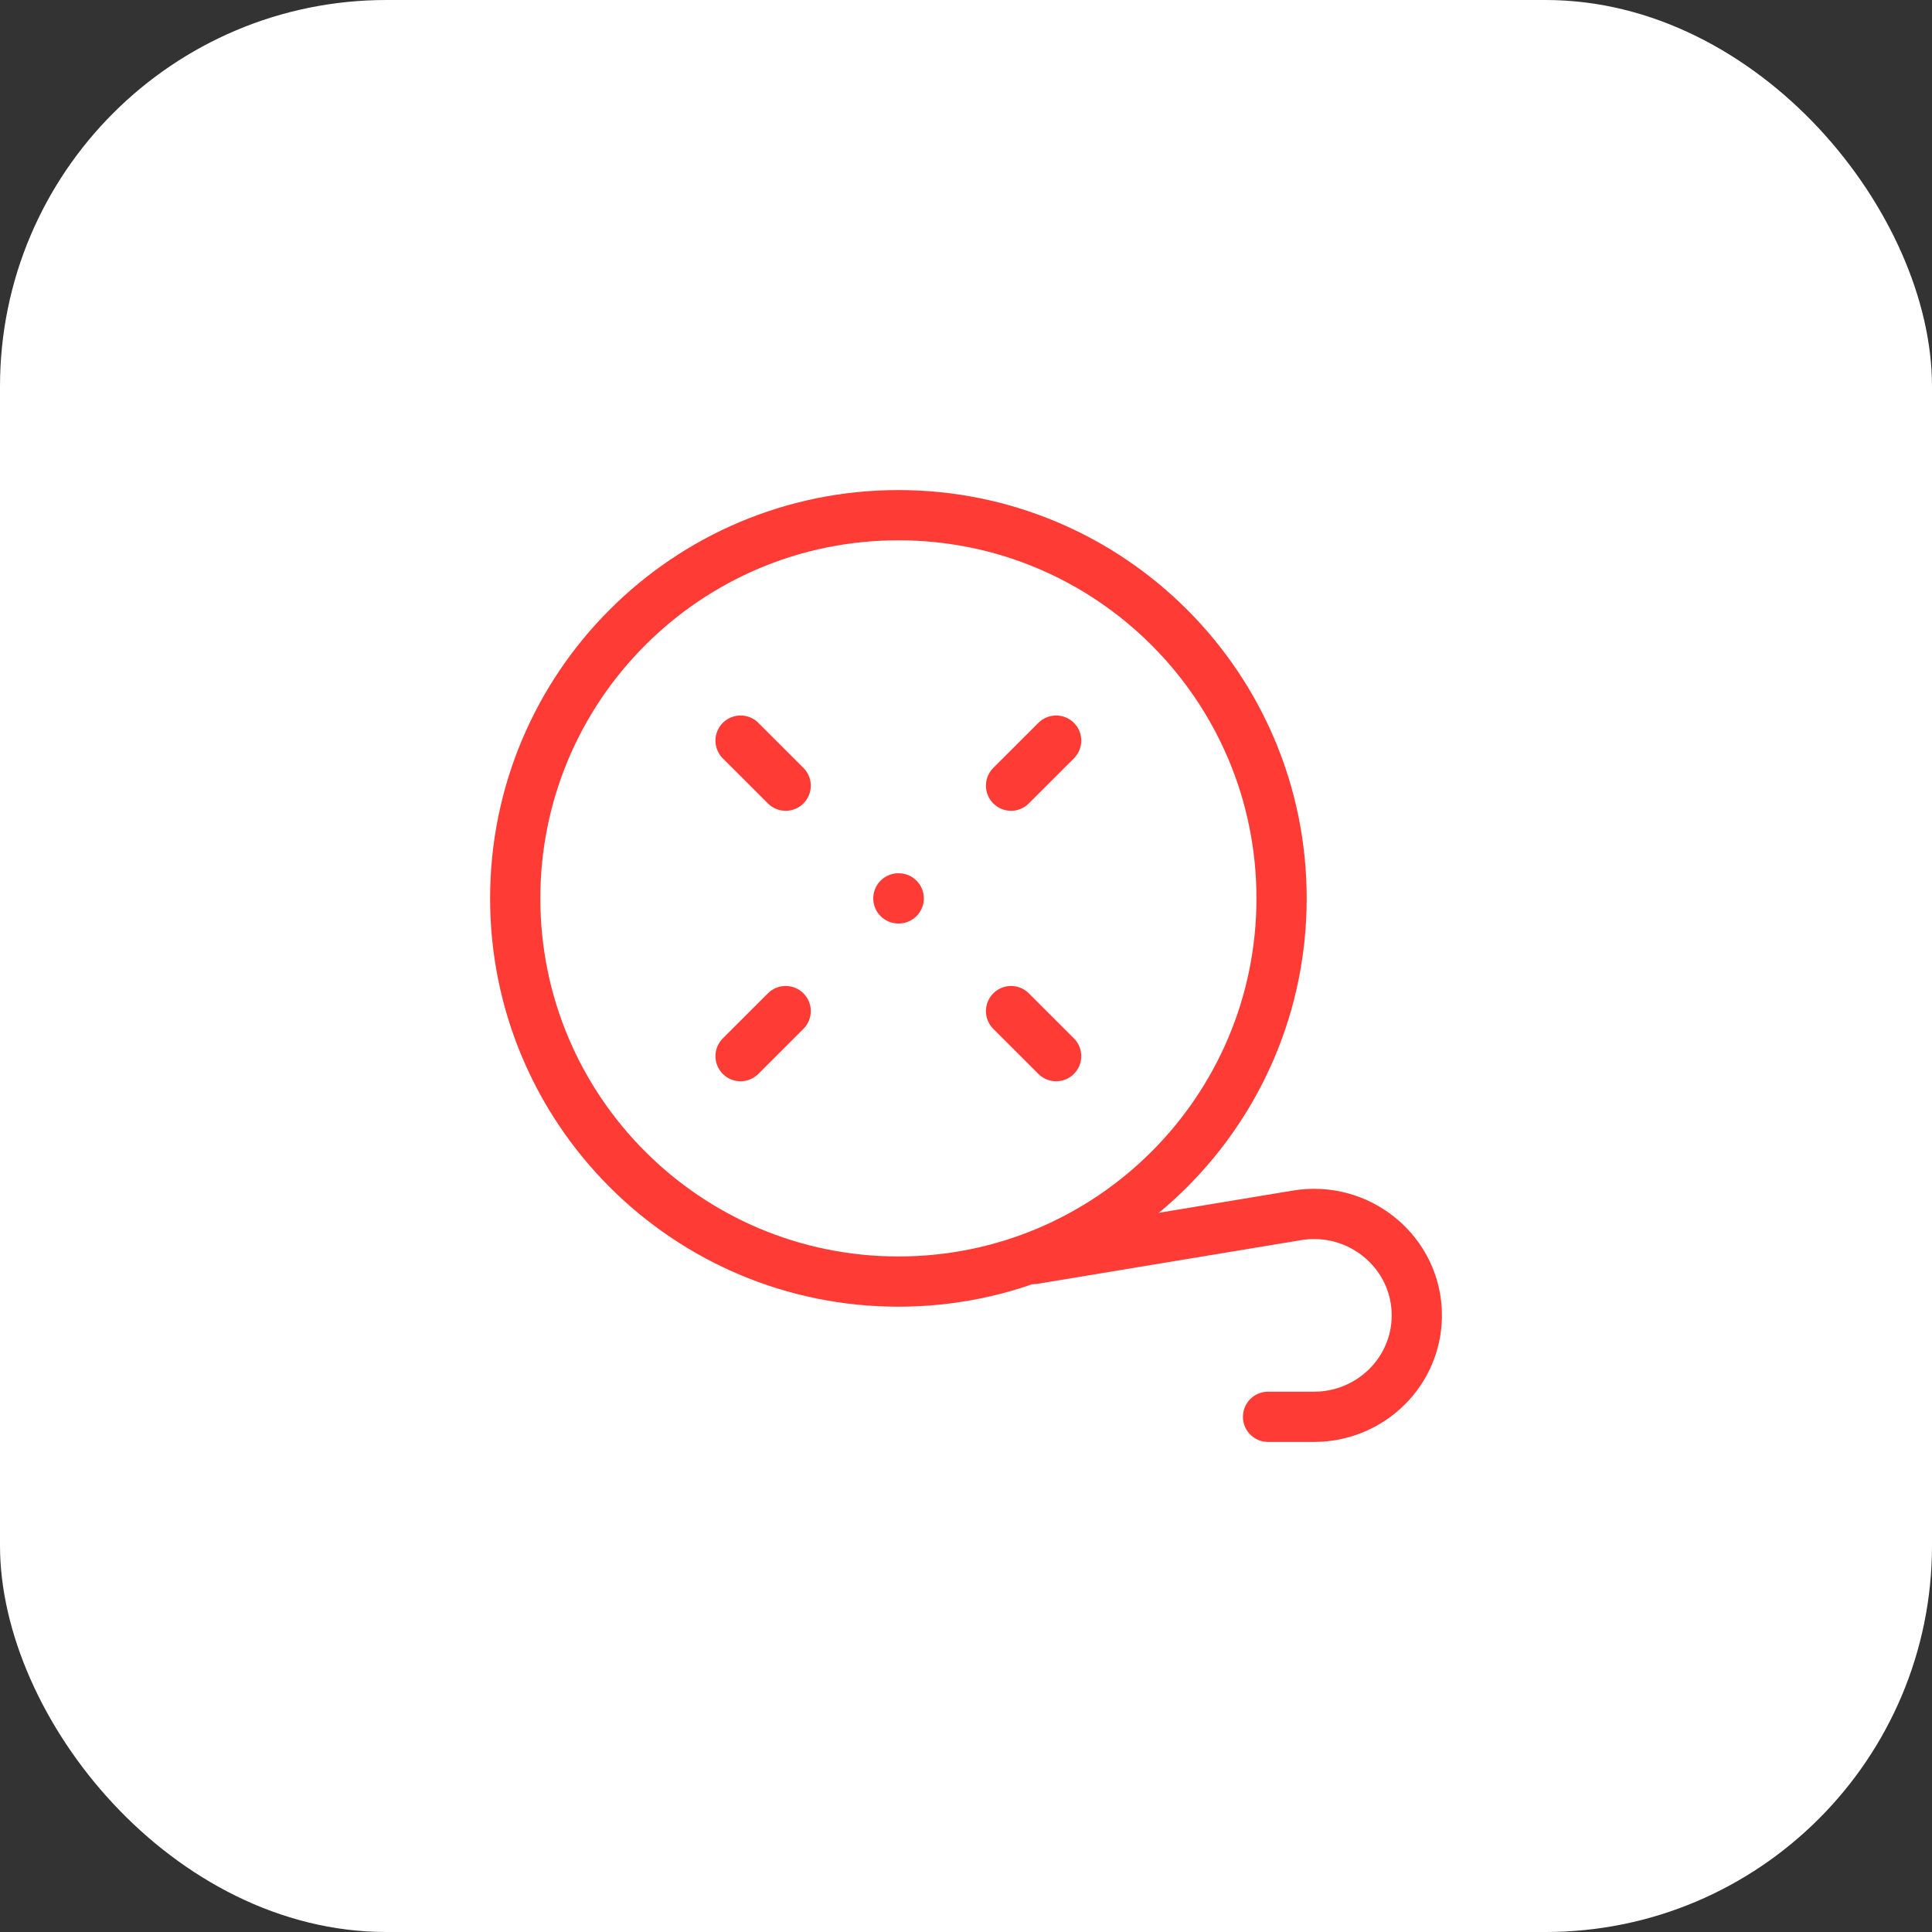
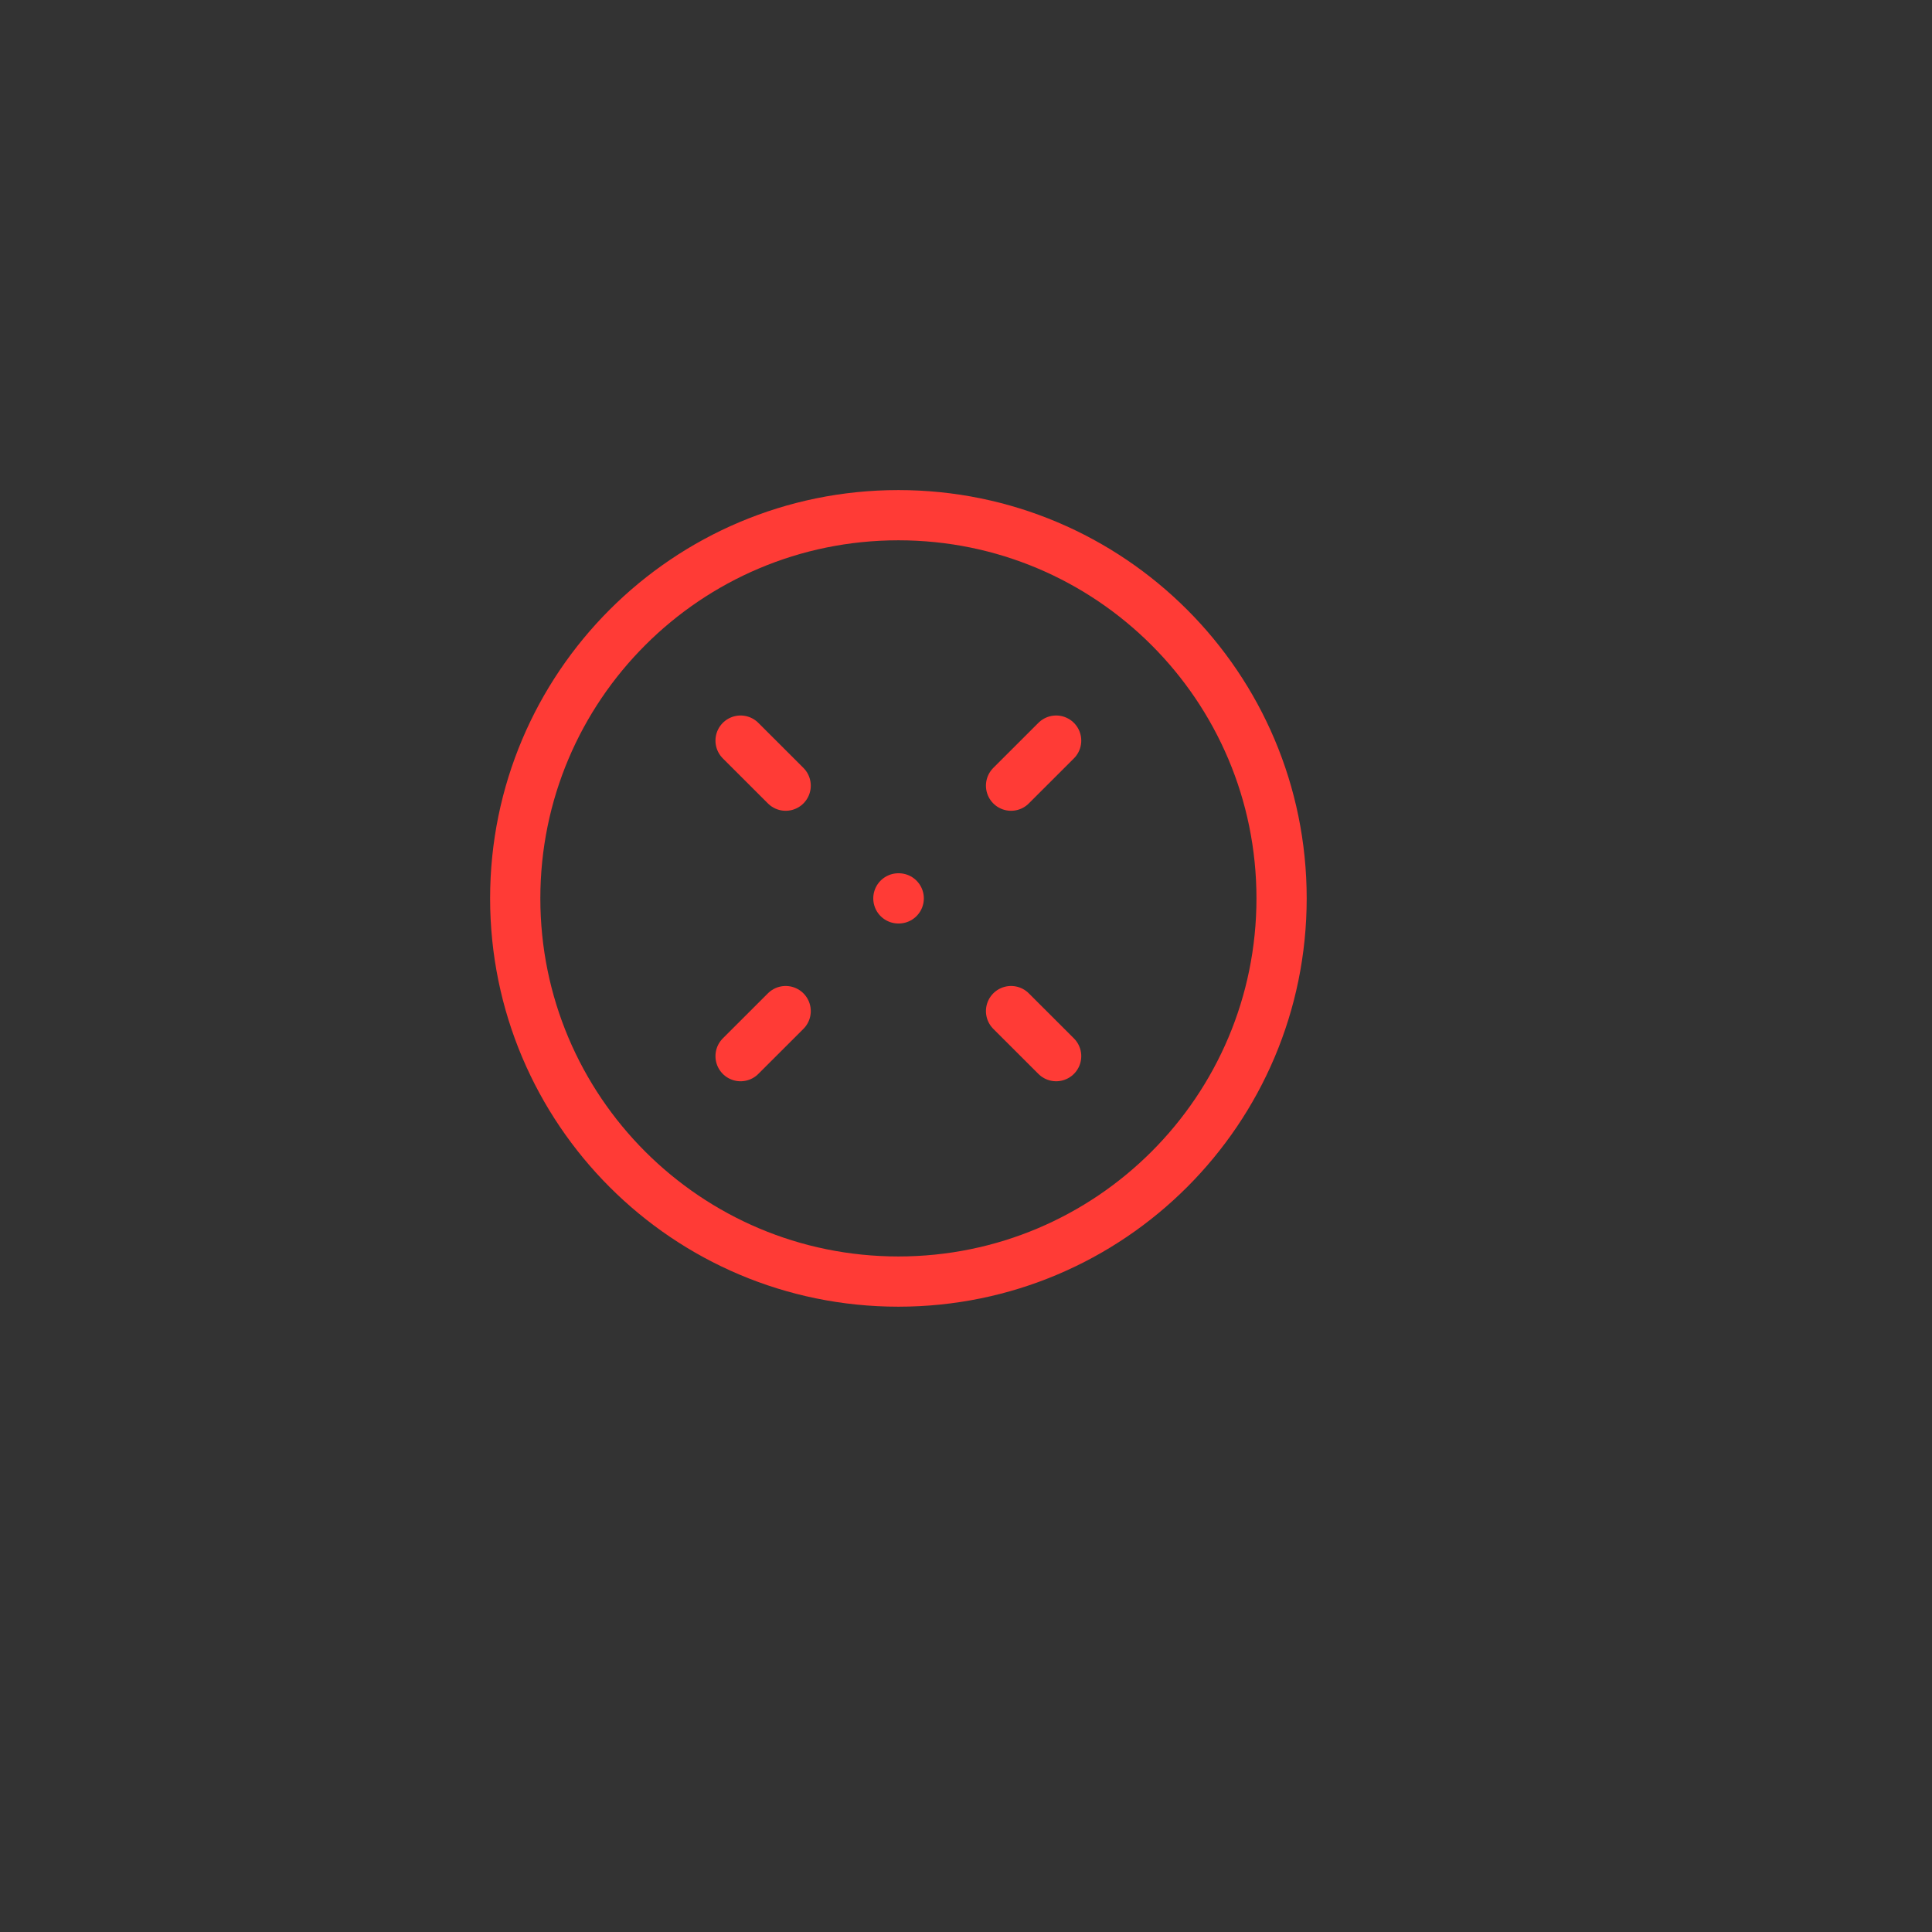
<svg xmlns="http://www.w3.org/2000/svg" width="50" height="50" viewBox="0 0 50 50" fill="none">
  <rect x="0" y="0" width="50" height="50" fill="#333333" stroke="none" />
-   <rect width="50" height="50" rx="10" fill="white" />
  <path d="M23.25 33.167C28.727 33.167 33.167 28.727 33.167 23.25C33.167 17.773 28.727 13.333 23.25 13.333C17.773 13.333 13.334 17.773 13.334 23.25C13.334 28.727 17.773 33.167 23.25 33.167Z" stroke="#FF3B36" stroke-width="1.3" stroke-linecap="round" stroke-linejoin="round" />
  <path d="M23.25 23.25H23.259M27.333 19.167L26.166 20.333M20.333 26.167L19.166 27.333M27.333 27.333L26.166 26.167M20.333 20.333L19.166 19.167" stroke="#FF3B36" stroke-width="1.3" stroke-linecap="round" stroke-linejoin="round" />
-   <path d="M26.75 32.583L33.543 31.457C35.172 31.174 36.667 32.41 36.667 34.042C36.667 35.492 35.475 36.667 34.005 36.667H32.817" stroke="#FF3B36" stroke-width="1.3" stroke-linecap="round" stroke-linejoin="round" />
</svg>